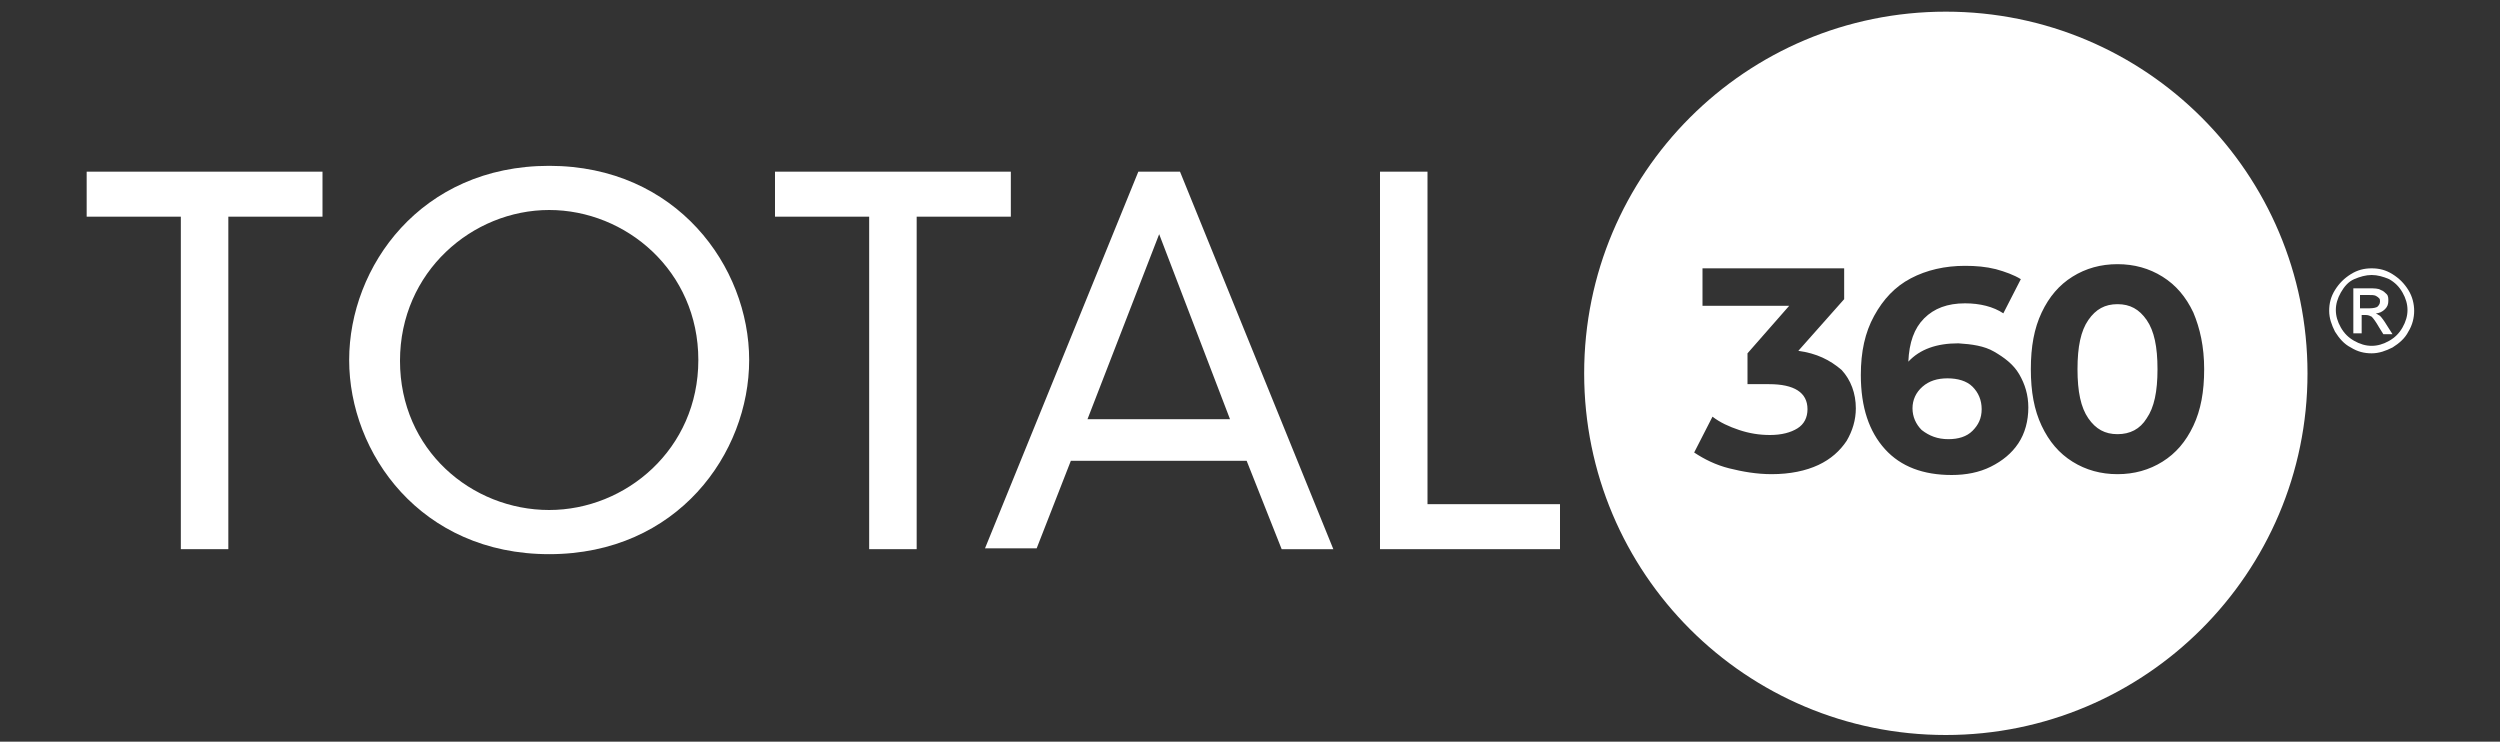
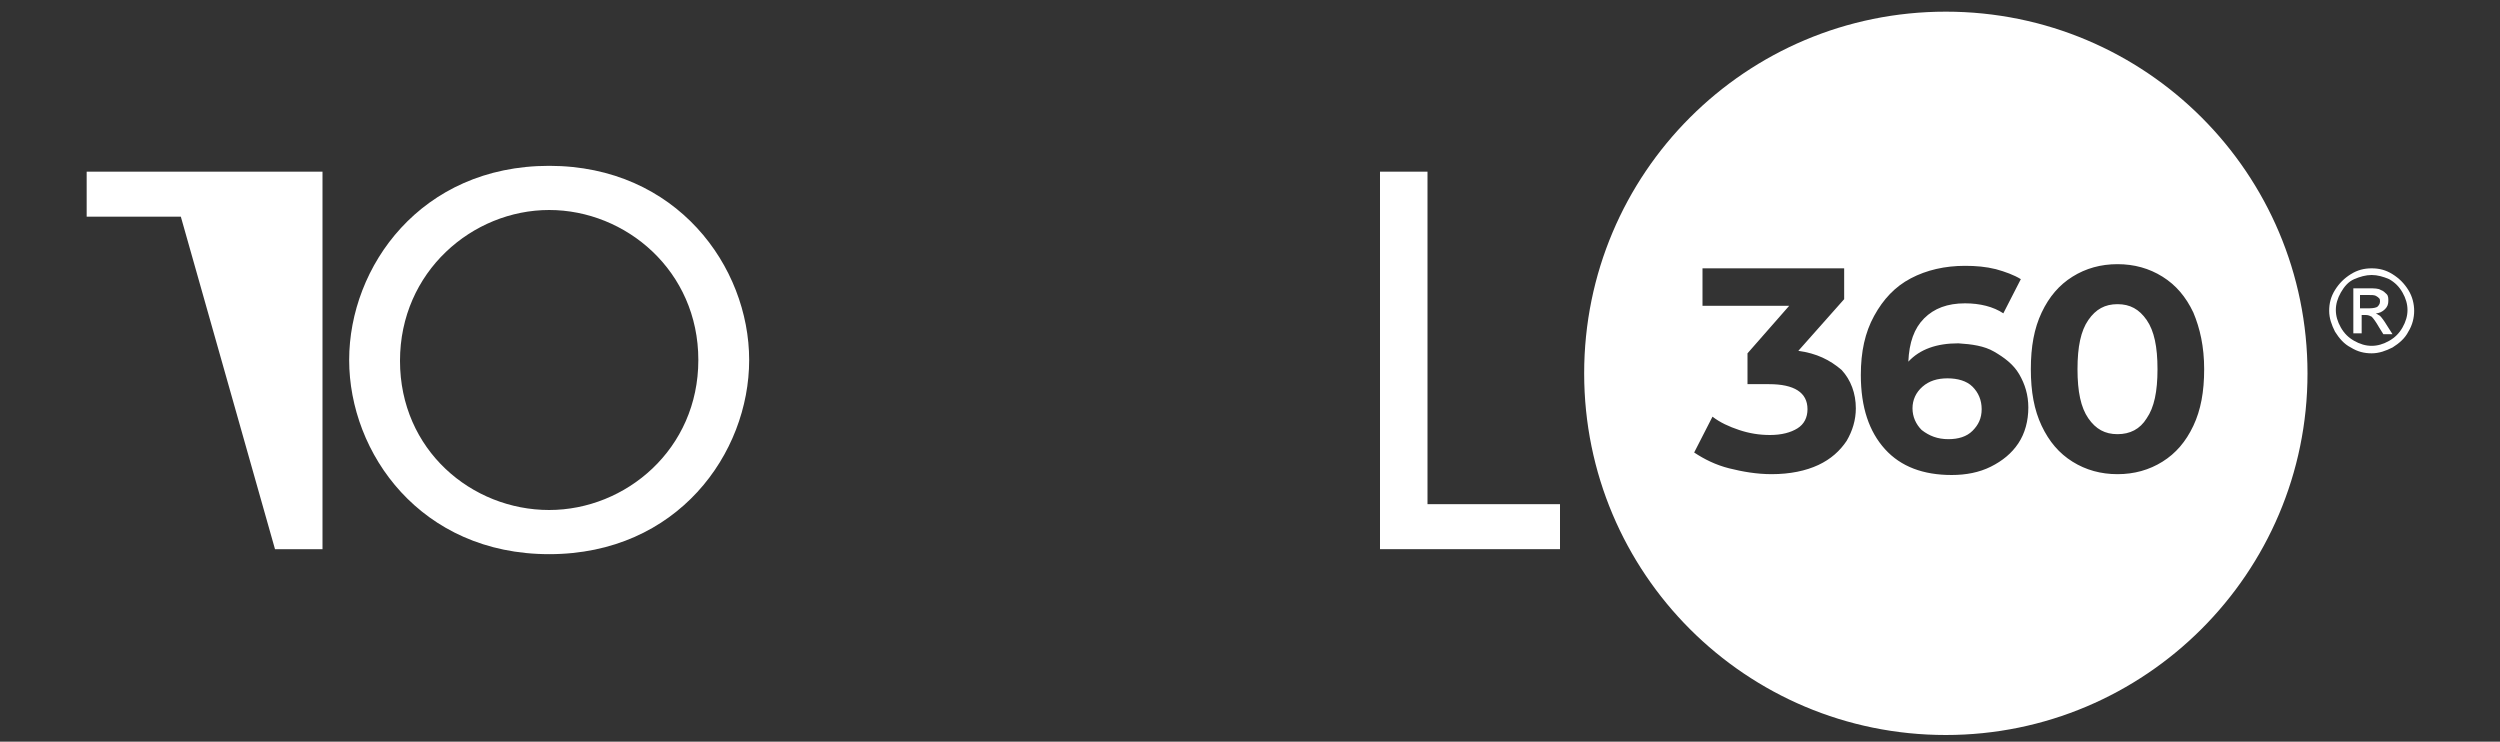
<svg xmlns="http://www.w3.org/2000/svg" version="1.1" id="Layer_1" x="0px" y="0px" viewBox="0 0 300 89" style="enable-background:new 0 0 300 89;" xml:space="preserve">
  <rect x="0" y="0" width="300" height="89" fill="#333333" stroke="none" />
  <style type="text/css"> .st0{fill:#FFFFFF;} </style>
  <g id="Connect">
    <g>
-       <path class="st0" d="M21.7,26H10.4v-5.4h28.3V26H27.4v39.9h-5.7L21.7,26L21.7,26z" />
+       <path class="st0" d="M21.7,26H10.4v-5.4h28.3V26v39.9h-5.7L21.7,26L21.7,26z" />
      <path class="st0" d="M65.9,19.9c15.3,0,24,12.1,24,23.3s-8.6,23.3-24,23.3s-24-12.1-24-23.3S50.5,19.9,65.9,19.9z M65.9,61.2 c9.2,0,17.9-7.3,17.9-18s-8.7-18-17.9-18S48,32.6,48,43.3S56.6,61.2,65.9,61.2z" />
-       <path class="st0" d="M104.3,26H93v-5.4h28.3V26H110v39.9h-5.7L104.3,26L104.3,26z" />
-       <path class="st0" d="M149.6,55.3h-21.1l-4.1,10.5h-6.2l18.4-45.2h5L160,65.9h-6.2C153.8,65.9,149.6,55.3,149.6,55.3z M139.1,28.1 l-8.6,22.2h17.1L139.1,28.1L139.1,28.1z" />
      <path class="st0" d="M165.6,20.6h5.7v39.9h15.9v5.4h-21.6V20.6z" />
    </g>
  </g>
  <path id="Combined-Shape" class="st0" d="M233.5,88.2c-24,0-43.4-19.4-43.4-43.4s19.4-43.4,43.4-43.4s43.4,19.4,43.4,43.4 S257.4,88.2,233.5,88.2L233.5,88.2z M215.8,42.1l5.5-6.2v-3.7h-17v4.5h10.4l-5,5.7v3.7h2.6c3,0,4.6,1,4.6,3c0,1-0.4,1.8-1.2,2.3 s-1.9,0.8-3.3,0.8c-1.3,0-2.5-0.2-3.7-0.6c-1.2-0.4-2.3-0.9-3.2-1.6l-2.2,4.3c1.2,0.8,2.6,1.5,4.2,1.9s3.3,0.7,5.1,0.7 c2.2,0,4.1-0.4,5.6-1.1s2.6-1.7,3.4-2.9c0.7-1.2,1.1-2.5,1.1-3.9c0-1.8-0.6-3.4-1.7-4.6C219.6,43.2,218,42.4,215.8,42.1L215.8,42.1z M235,41.2c-2.6,0-4.6,0.7-6,2.2c0.1-2.3,0.7-4,1.9-5.2c1.2-1.2,2.8-1.8,4.9-1.8c1.8,0,3.4,0.4,4.6,1.2l2.1-4.1 c-0.8-0.5-1.9-0.9-3-1.2c-1.2-0.3-2.4-0.4-3.7-0.4c-2.4,0-4.6,0.5-6.5,1.5c-1.9,1-3.3,2.5-4.4,4.5s-1.6,4.3-1.6,7.1 c0,3.9,1,6.8,2.9,8.9c1.9,2.1,4.6,3.1,8,3.1c1.7,0,3.3-0.3,4.7-1s2.5-1.6,3.3-2.8s1.2-2.7,1.2-4.3c0-1.5-0.4-2.8-1.1-4s-1.8-2-3-2.7 S236.6,41.3,235,41.2L235,41.2z M254.1,56.9c2,0,3.8-0.5,5.4-1.5c1.6-1,2.8-2.4,3.7-4.3c0.9-1.9,1.3-4.1,1.3-6.8s-0.5-4.9-1.3-6.8 c-0.9-1.9-2.1-3.3-3.7-4.3c-1.6-1-3.4-1.5-5.4-1.5s-3.8,0.5-5.4,1.5c-1.6,1-2.8,2.4-3.7,4.3c-0.9,1.9-1.3,4.1-1.3,6.8 s0.4,4.9,1.3,6.8c0.9,1.9,2.1,3.3,3.7,4.3C250.3,56.4,252.1,56.9,254.1,56.9L254.1,56.9z M233.8,52.7c1.2,0,2.2-0.3,2.9-1 s1.1-1.5,1.1-2.6s-0.4-2-1.1-2.7s-1.8-1-3-1s-2.2,0.3-3,1c-0.8,0.7-1.2,1.6-1.2,2.6s0.4,1.9,1.1,2.6 C231.5,52.3,232.5,52.7,233.8,52.7L233.8,52.7z M254.1,52.1c1.5,0,2.7-0.6,3.5-1.9c0.9-1.3,1.3-3.2,1.3-5.9s-0.4-4.6-1.3-5.9 c-0.9-1.3-2-1.9-3.5-1.9s-2.6,0.6-3.5,1.9s-1.3,3.2-1.3,5.9s0.4,4.6,1.3,5.9S252.6,52.1,254.1,52.1z" />
  <path class="st0" d="M284.6,32.2c0.9,0,1.7,0.2,2.5,0.7s1.4,1.1,1.9,1.9s0.7,1.7,0.7,2.5s-0.2,1.7-0.7,2.5c-0.4,0.8-1.1,1.4-1.9,1.9 c-0.8,0.4-1.6,0.7-2.5,0.7s-1.7-0.2-2.5-0.7c-0.8-0.4-1.4-1.1-1.9-1.9c-0.4-0.8-0.7-1.6-0.7-2.5s0.2-1.7,0.7-2.5 c0.5-0.8,1.1-1.4,1.9-1.9C282.9,32.4,283.7,32.2,284.6,32.2L284.6,32.2z M284.6,33c-0.7,0-1.4,0.2-2.1,0.5s-1.2,0.9-1.6,1.6 c-0.4,0.7-0.6,1.4-0.6,2.1s0.2,1.4,0.6,2.1c0.4,0.7,0.9,1.2,1.6,1.6c0.7,0.4,1.4,0.6,2.1,0.6s1.4-0.2,2.1-0.6 c0.7-0.4,1.2-0.9,1.6-1.6c0.4-0.7,0.6-1.4,0.6-2.1s-0.2-1.4-0.6-2.1c-0.4-0.7-0.9-1.2-1.6-1.6C286,33.2,285.3,33,284.6,33L284.6,33z M282.4,40v-5.4h1.9c0.6,0,1.1,0,1.4,0.2c0.3,0.1,0.5,0.3,0.7,0.5c0.2,0.2,0.2,0.5,0.2,0.8c0,0.4-0.1,0.7-0.4,1 c-0.3,0.3-0.7,0.5-1.1,0.5c0.2,0.1,0.3,0.2,0.5,0.3c0.2,0.2,0.5,0.6,0.8,1.1l0.7,1.1h-1.1l-0.5-0.8c-0.4-0.7-0.7-1.1-0.9-1.3 c-0.2-0.1-0.4-0.2-0.7-0.2h-0.5V40L282.4,40L282.4,40z M283.2,37h1.1c0.5,0,0.9-0.1,1-0.2s0.3-0.3,0.3-0.6c0-0.2,0-0.3-0.1-0.4 s-0.2-0.2-0.4-0.3s-0.5-0.1-0.9-0.1h-1V37L283.2,37z" />
</svg>